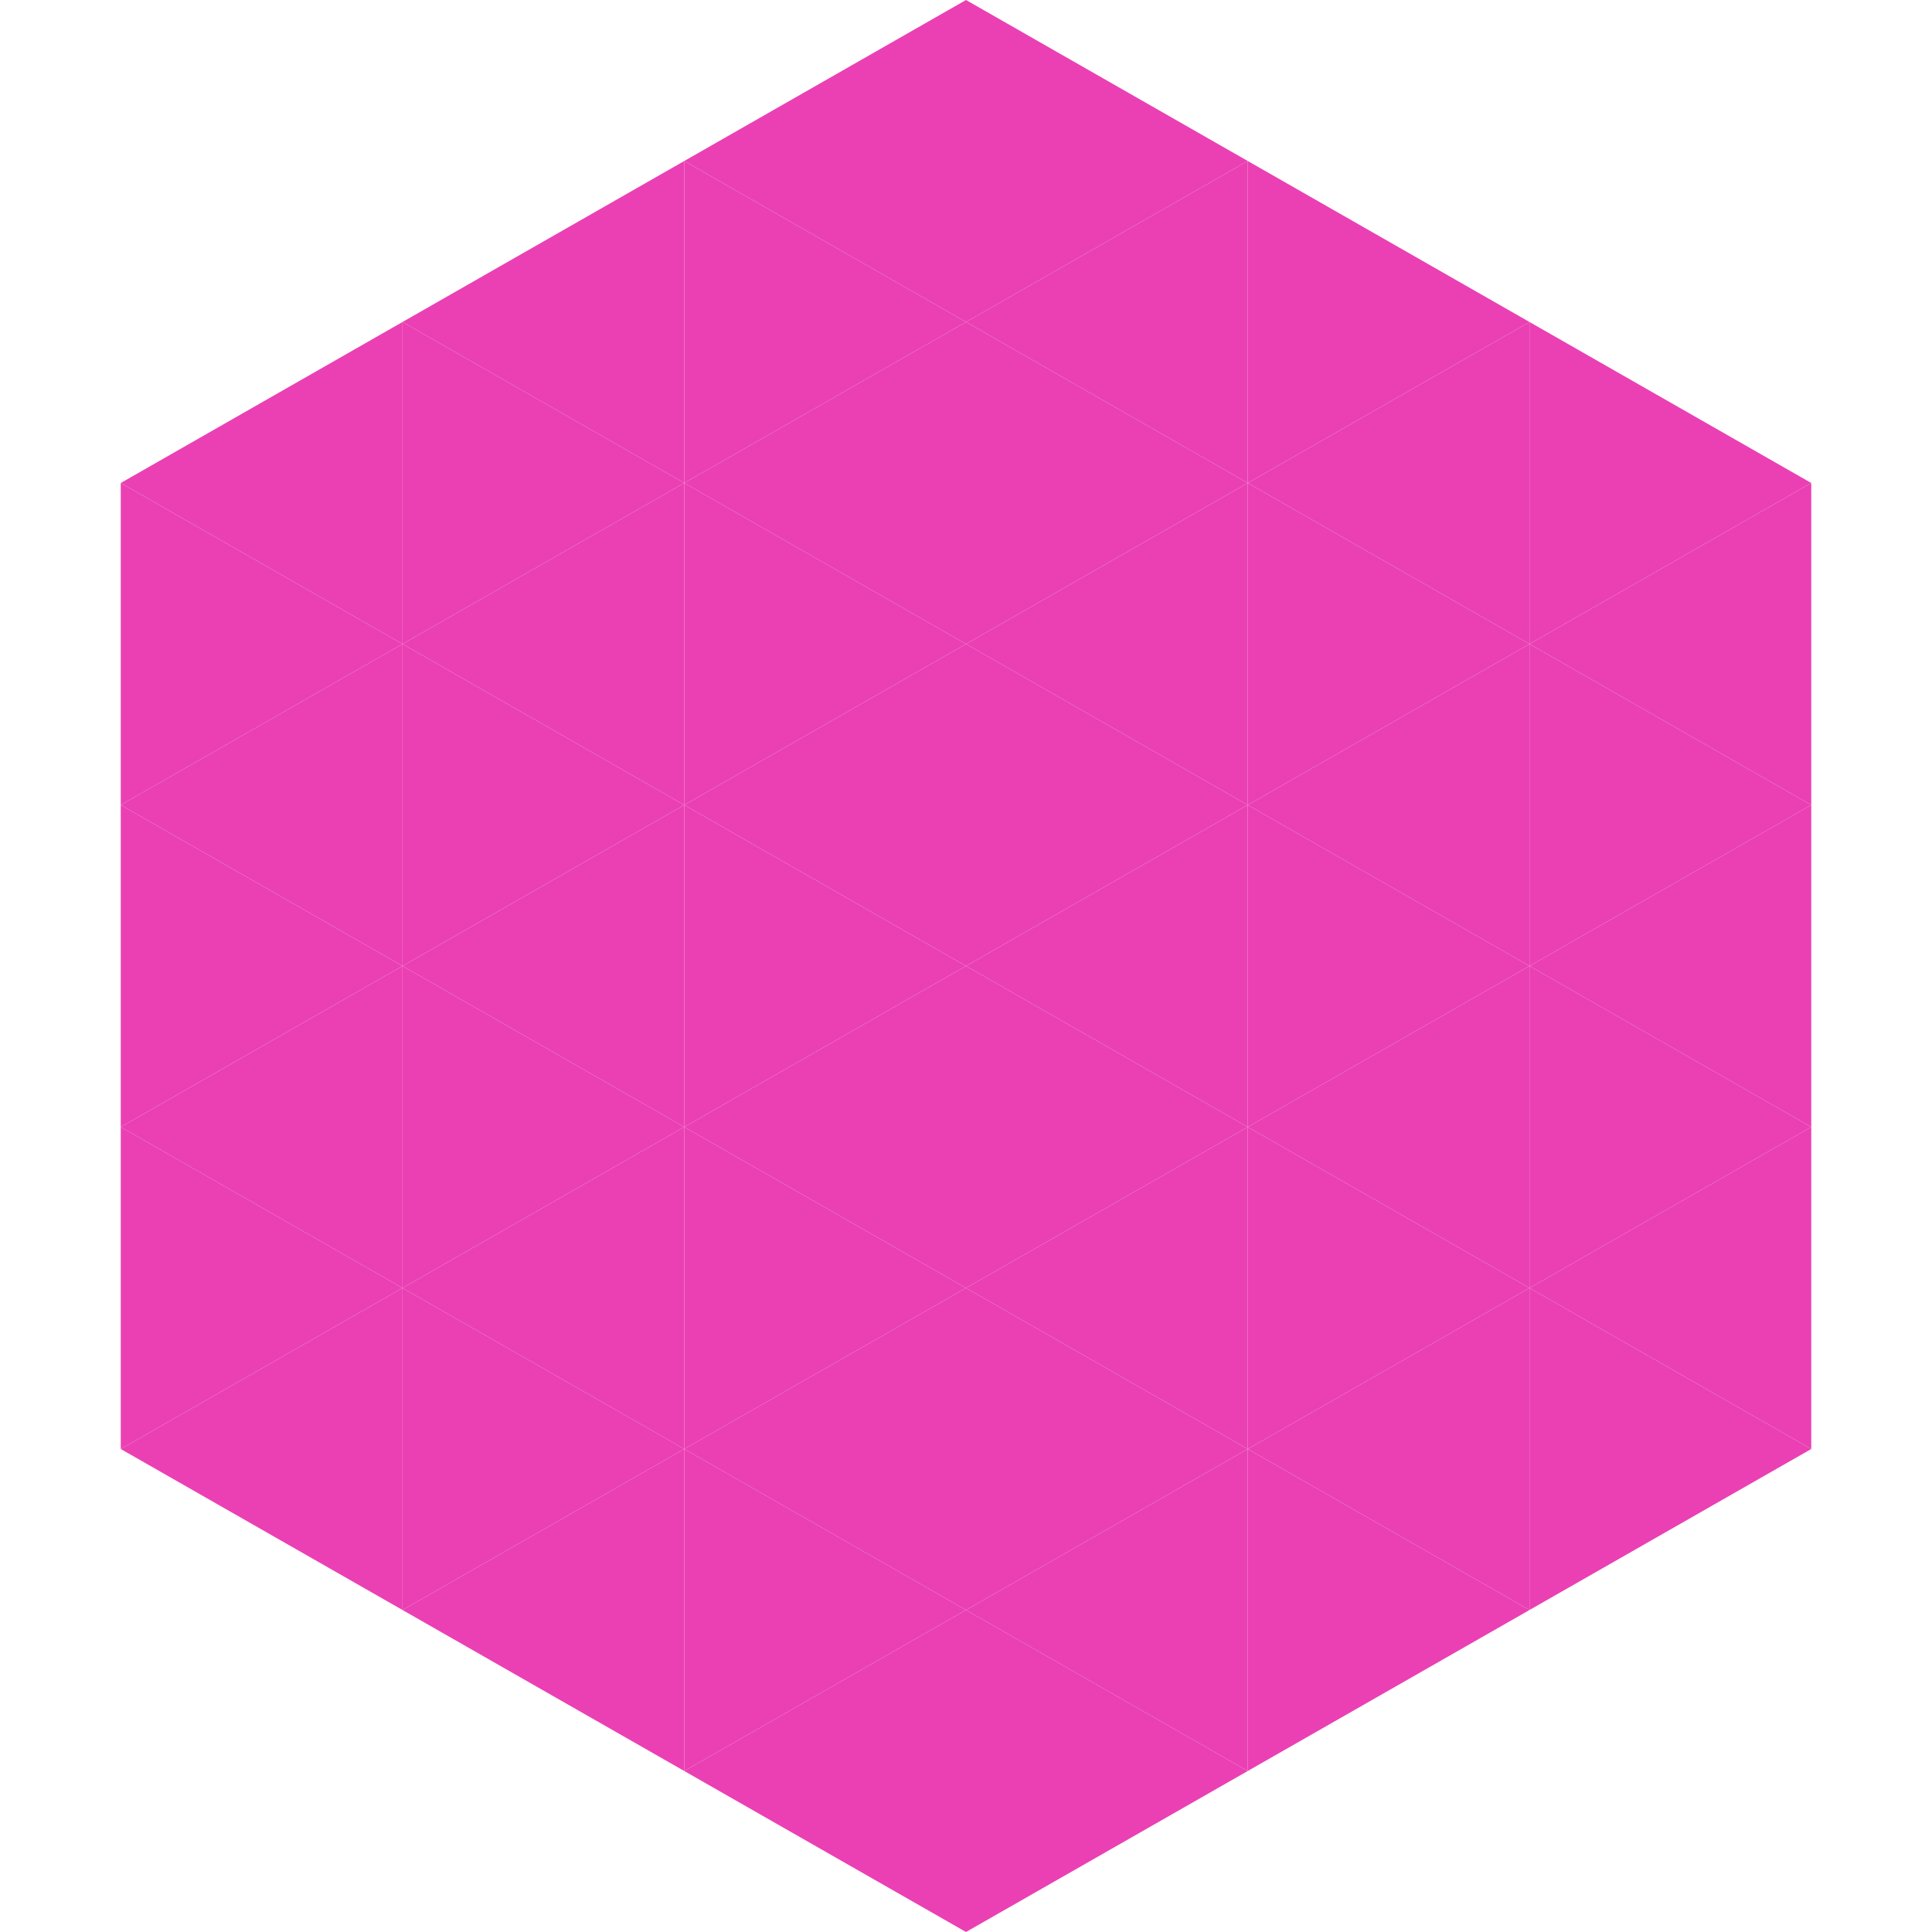
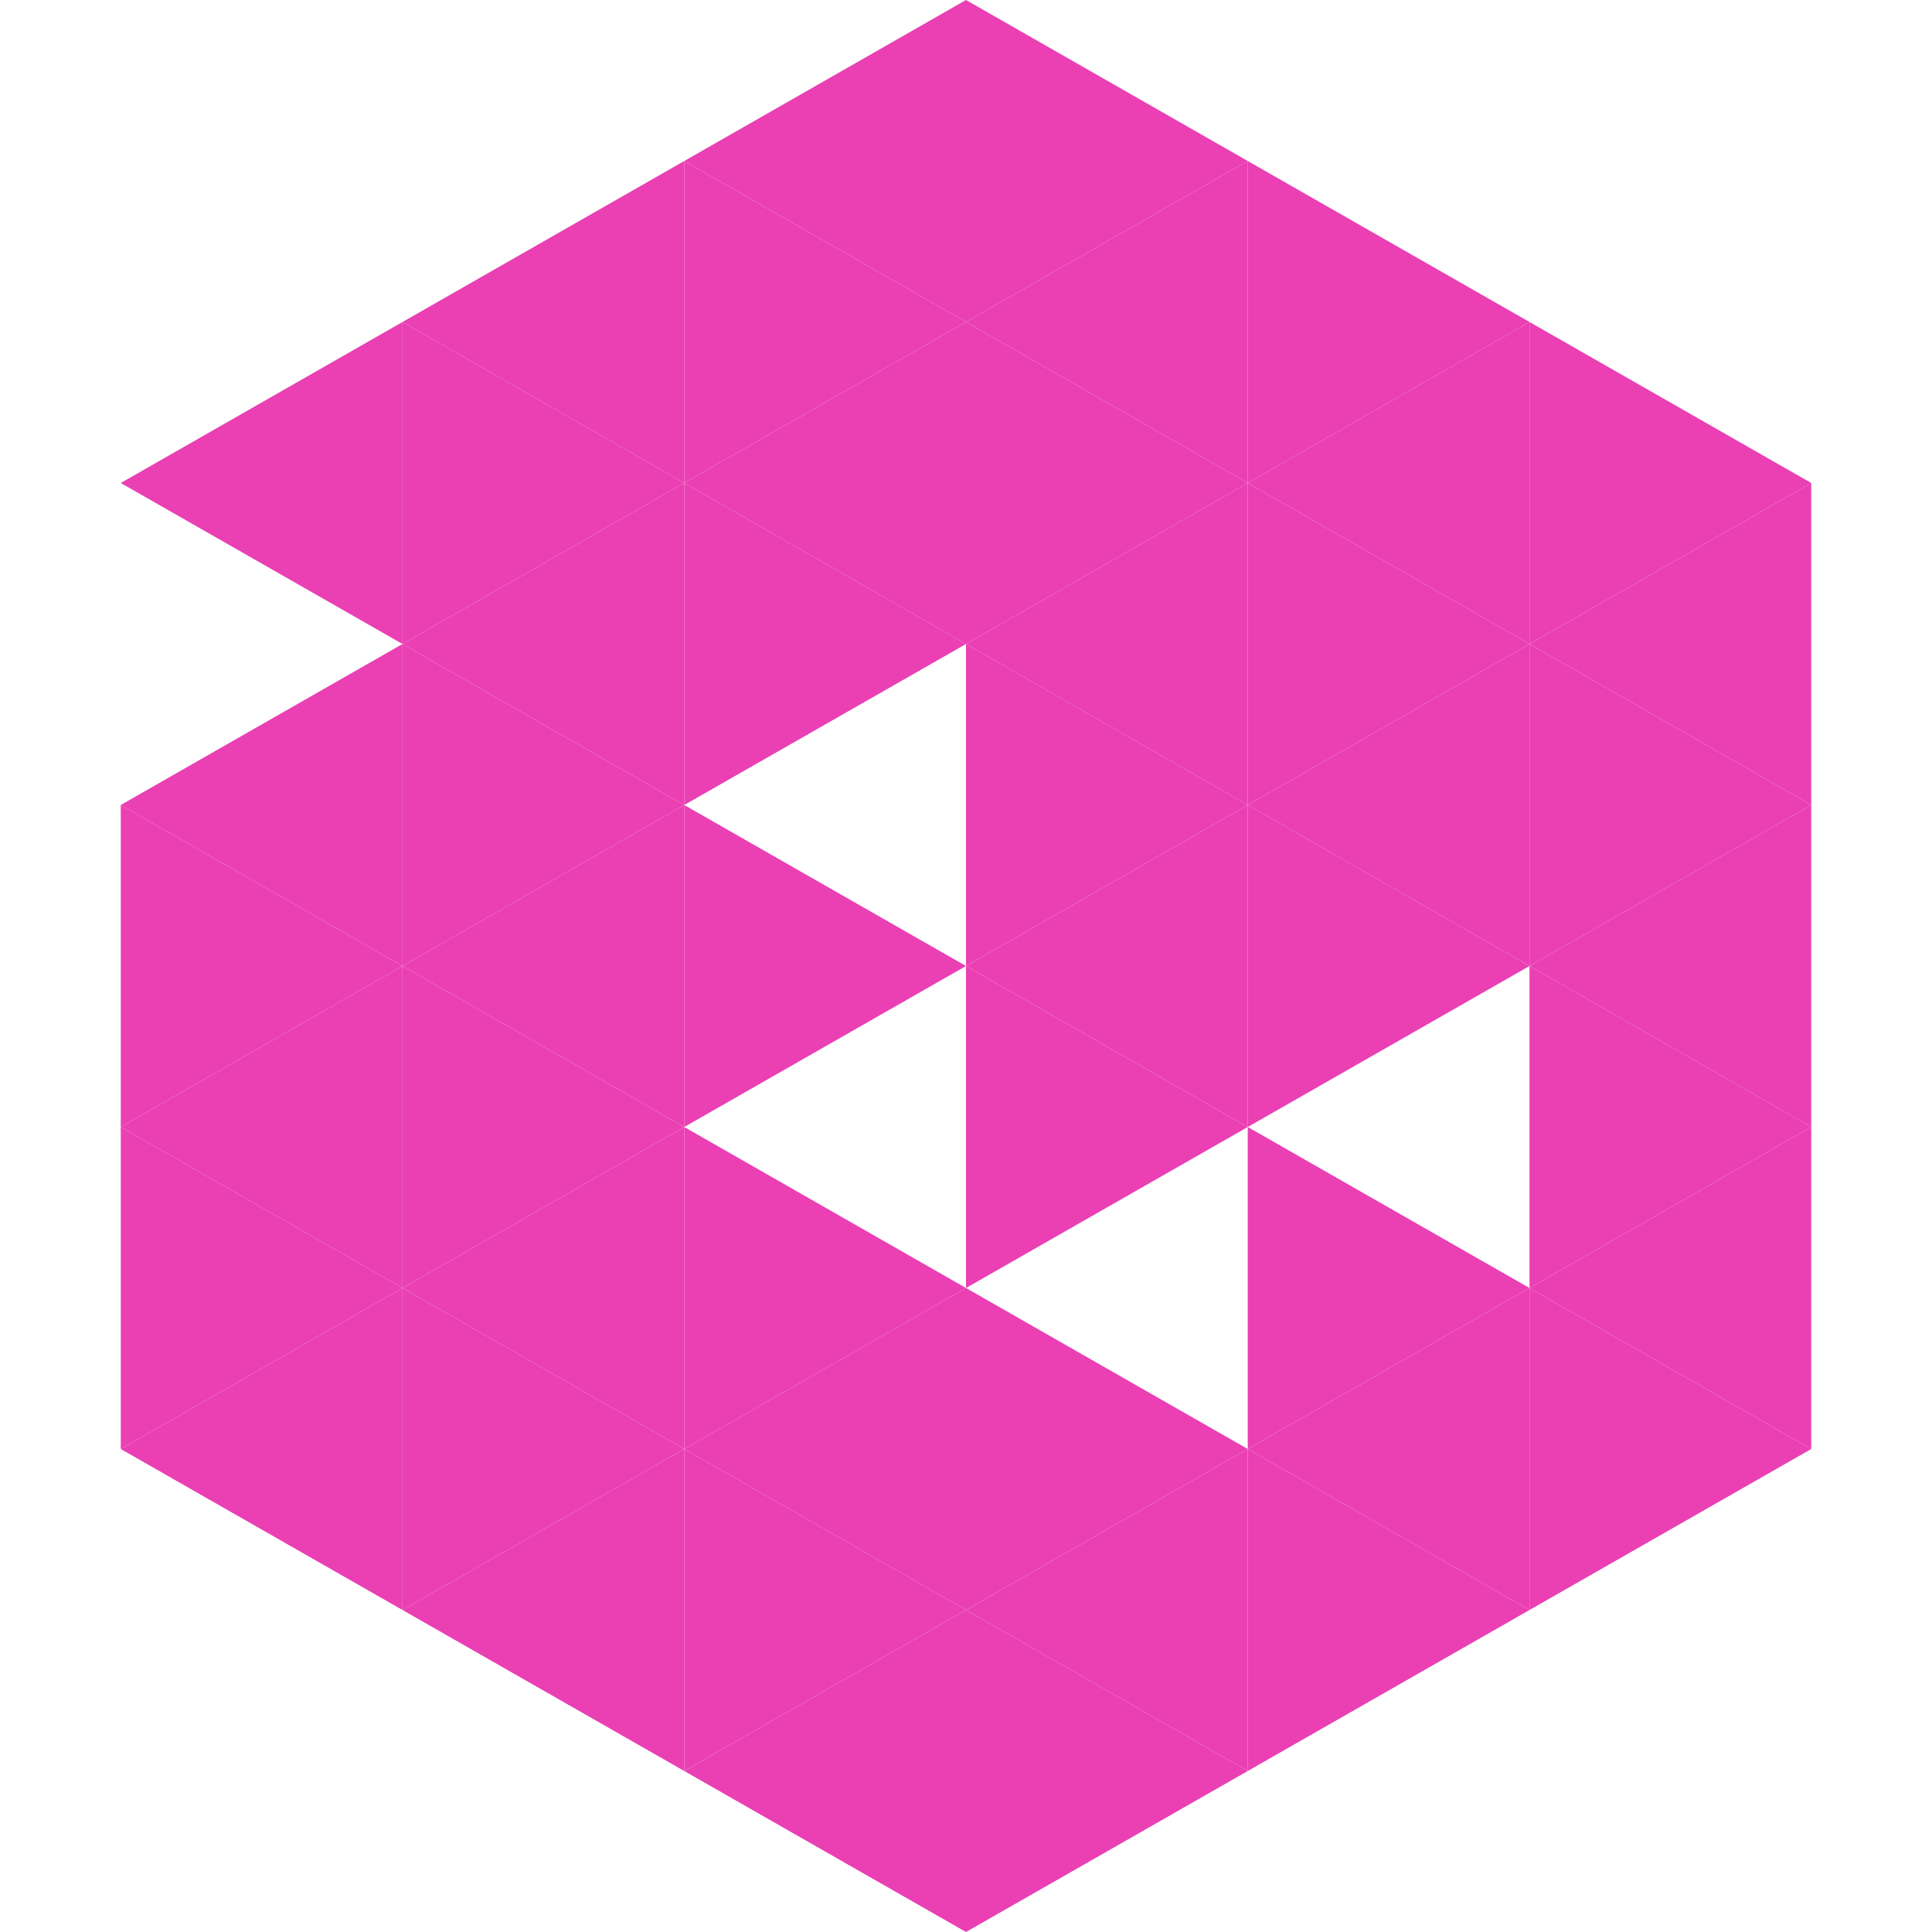
<svg xmlns="http://www.w3.org/2000/svg" width="240" height="240">
  <polygon points="50,40 15,60 50,80" style="fill:rgb(234,64,179)" />
  <polygon points="190,40 225,60 190,80" style="fill:rgb(234,64,179)" />
-   <polygon points="15,60 50,80 15,100" style="fill:rgb(234,64,179)" />
  <polygon points="225,60 190,80 225,100" style="fill:rgb(234,64,179)" />
  <polygon points="50,80 15,100 50,120" style="fill:rgb(234,64,179)" />
  <polygon points="190,80 225,100 190,120" style="fill:rgb(234,64,179)" />
  <polygon points="15,100 50,120 15,140" style="fill:rgb(234,64,179)" />
  <polygon points="225,100 190,120 225,140" style="fill:rgb(234,64,179)" />
  <polygon points="50,120 15,140 50,160" style="fill:rgb(234,64,179)" />
  <polygon points="190,120 225,140 190,160" style="fill:rgb(234,64,179)" />
  <polygon points="15,140 50,160 15,180" style="fill:rgb(234,64,179)" />
  <polygon points="225,140 190,160 225,180" style="fill:rgb(234,64,179)" />
  <polygon points="50,160 15,180 50,200" style="fill:rgb(234,64,179)" />
  <polygon points="190,160 225,180 190,200" style="fill:rgb(234,64,179)" />
  <polygon points="15,180 50,200 15,220" style="fill:rgb(255,255,255); fill-opacity:0" />
  <polygon points="225,180 190,200 225,220" style="fill:rgb(255,255,255); fill-opacity:0" />
  <polygon points="50,0 85,20 50,40" style="fill:rgb(255,255,255); fill-opacity:0" />
  <polygon points="190,0 155,20 190,40" style="fill:rgb(255,255,255); fill-opacity:0" />
  <polygon points="85,20 50,40 85,60" style="fill:rgb(234,64,179)" />
  <polygon points="155,20 190,40 155,60" style="fill:rgb(234,64,179)" />
  <polygon points="50,40 85,60 50,80" style="fill:rgb(234,64,179)" />
  <polygon points="190,40 155,60 190,80" style="fill:rgb(234,64,179)" />
  <polygon points="85,60 50,80 85,100" style="fill:rgb(234,64,179)" />
  <polygon points="155,60 190,80 155,100" style="fill:rgb(234,64,179)" />
  <polygon points="50,80 85,100 50,120" style="fill:rgb(234,64,179)" />
  <polygon points="190,80 155,100 190,120" style="fill:rgb(234,64,179)" />
  <polygon points="85,100 50,120 85,140" style="fill:rgb(234,64,179)" />
  <polygon points="155,100 190,120 155,140" style="fill:rgb(234,64,179)" />
  <polygon points="50,120 85,140 50,160" style="fill:rgb(234,64,179)" />
-   <polygon points="190,120 155,140 190,160" style="fill:rgb(234,64,179)" />
  <polygon points="85,140 50,160 85,180" style="fill:rgb(234,64,179)" />
  <polygon points="155,140 190,160 155,180" style="fill:rgb(234,64,179)" />
  <polygon points="50,160 85,180 50,200" style="fill:rgb(234,64,179)" />
  <polygon points="190,160 155,180 190,200" style="fill:rgb(234,64,179)" />
  <polygon points="85,180 50,200 85,220" style="fill:rgb(234,64,179)" />
  <polygon points="155,180 190,200 155,220" style="fill:rgb(234,64,179)" />
  <polygon points="120,0 85,20 120,40" style="fill:rgb(234,64,179)" />
  <polygon points="120,0 155,20 120,40" style="fill:rgb(234,64,179)" />
  <polygon points="85,20 120,40 85,60" style="fill:rgb(234,64,179)" />
  <polygon points="155,20 120,40 155,60" style="fill:rgb(234,64,179)" />
  <polygon points="120,40 85,60 120,80" style="fill:rgb(234,64,179)" />
  <polygon points="120,40 155,60 120,80" style="fill:rgb(234,64,179)" />
  <polygon points="85,60 120,80 85,100" style="fill:rgb(234,64,179)" />
  <polygon points="155,60 120,80 155,100" style="fill:rgb(234,64,179)" />
-   <polygon points="120,80 85,100 120,120" style="fill:rgb(234,64,179)" />
  <polygon points="120,80 155,100 120,120" style="fill:rgb(234,64,179)" />
  <polygon points="85,100 120,120 85,140" style="fill:rgb(234,64,179)" />
  <polygon points="155,100 120,120 155,140" style="fill:rgb(234,64,179)" />
-   <polygon points="120,120 85,140 120,160" style="fill:rgb(234,64,179)" />
  <polygon points="120,120 155,140 120,160" style="fill:rgb(234,64,179)" />
  <polygon points="85,140 120,160 85,180" style="fill:rgb(234,64,179)" />
-   <polygon points="155,140 120,160 155,180" style="fill:rgb(234,64,179)" />
  <polygon points="120,160 85,180 120,200" style="fill:rgb(234,64,179)" />
  <polygon points="120,160 155,180 120,200" style="fill:rgb(234,64,179)" />
  <polygon points="85,180 120,200 85,220" style="fill:rgb(234,64,179)" />
  <polygon points="155,180 120,200 155,220" style="fill:rgb(234,64,179)" />
  <polygon points="120,200 85,220 120,240" style="fill:rgb(234,64,179)" />
  <polygon points="120,200 155,220 120,240" style="fill:rgb(234,64,179)" />
  <polygon points="85,220 120,240 85,260" style="fill:rgb(255,255,255); fill-opacity:0" />
  <polygon points="155,220 120,240 155,260" style="fill:rgb(255,255,255); fill-opacity:0" />
</svg>